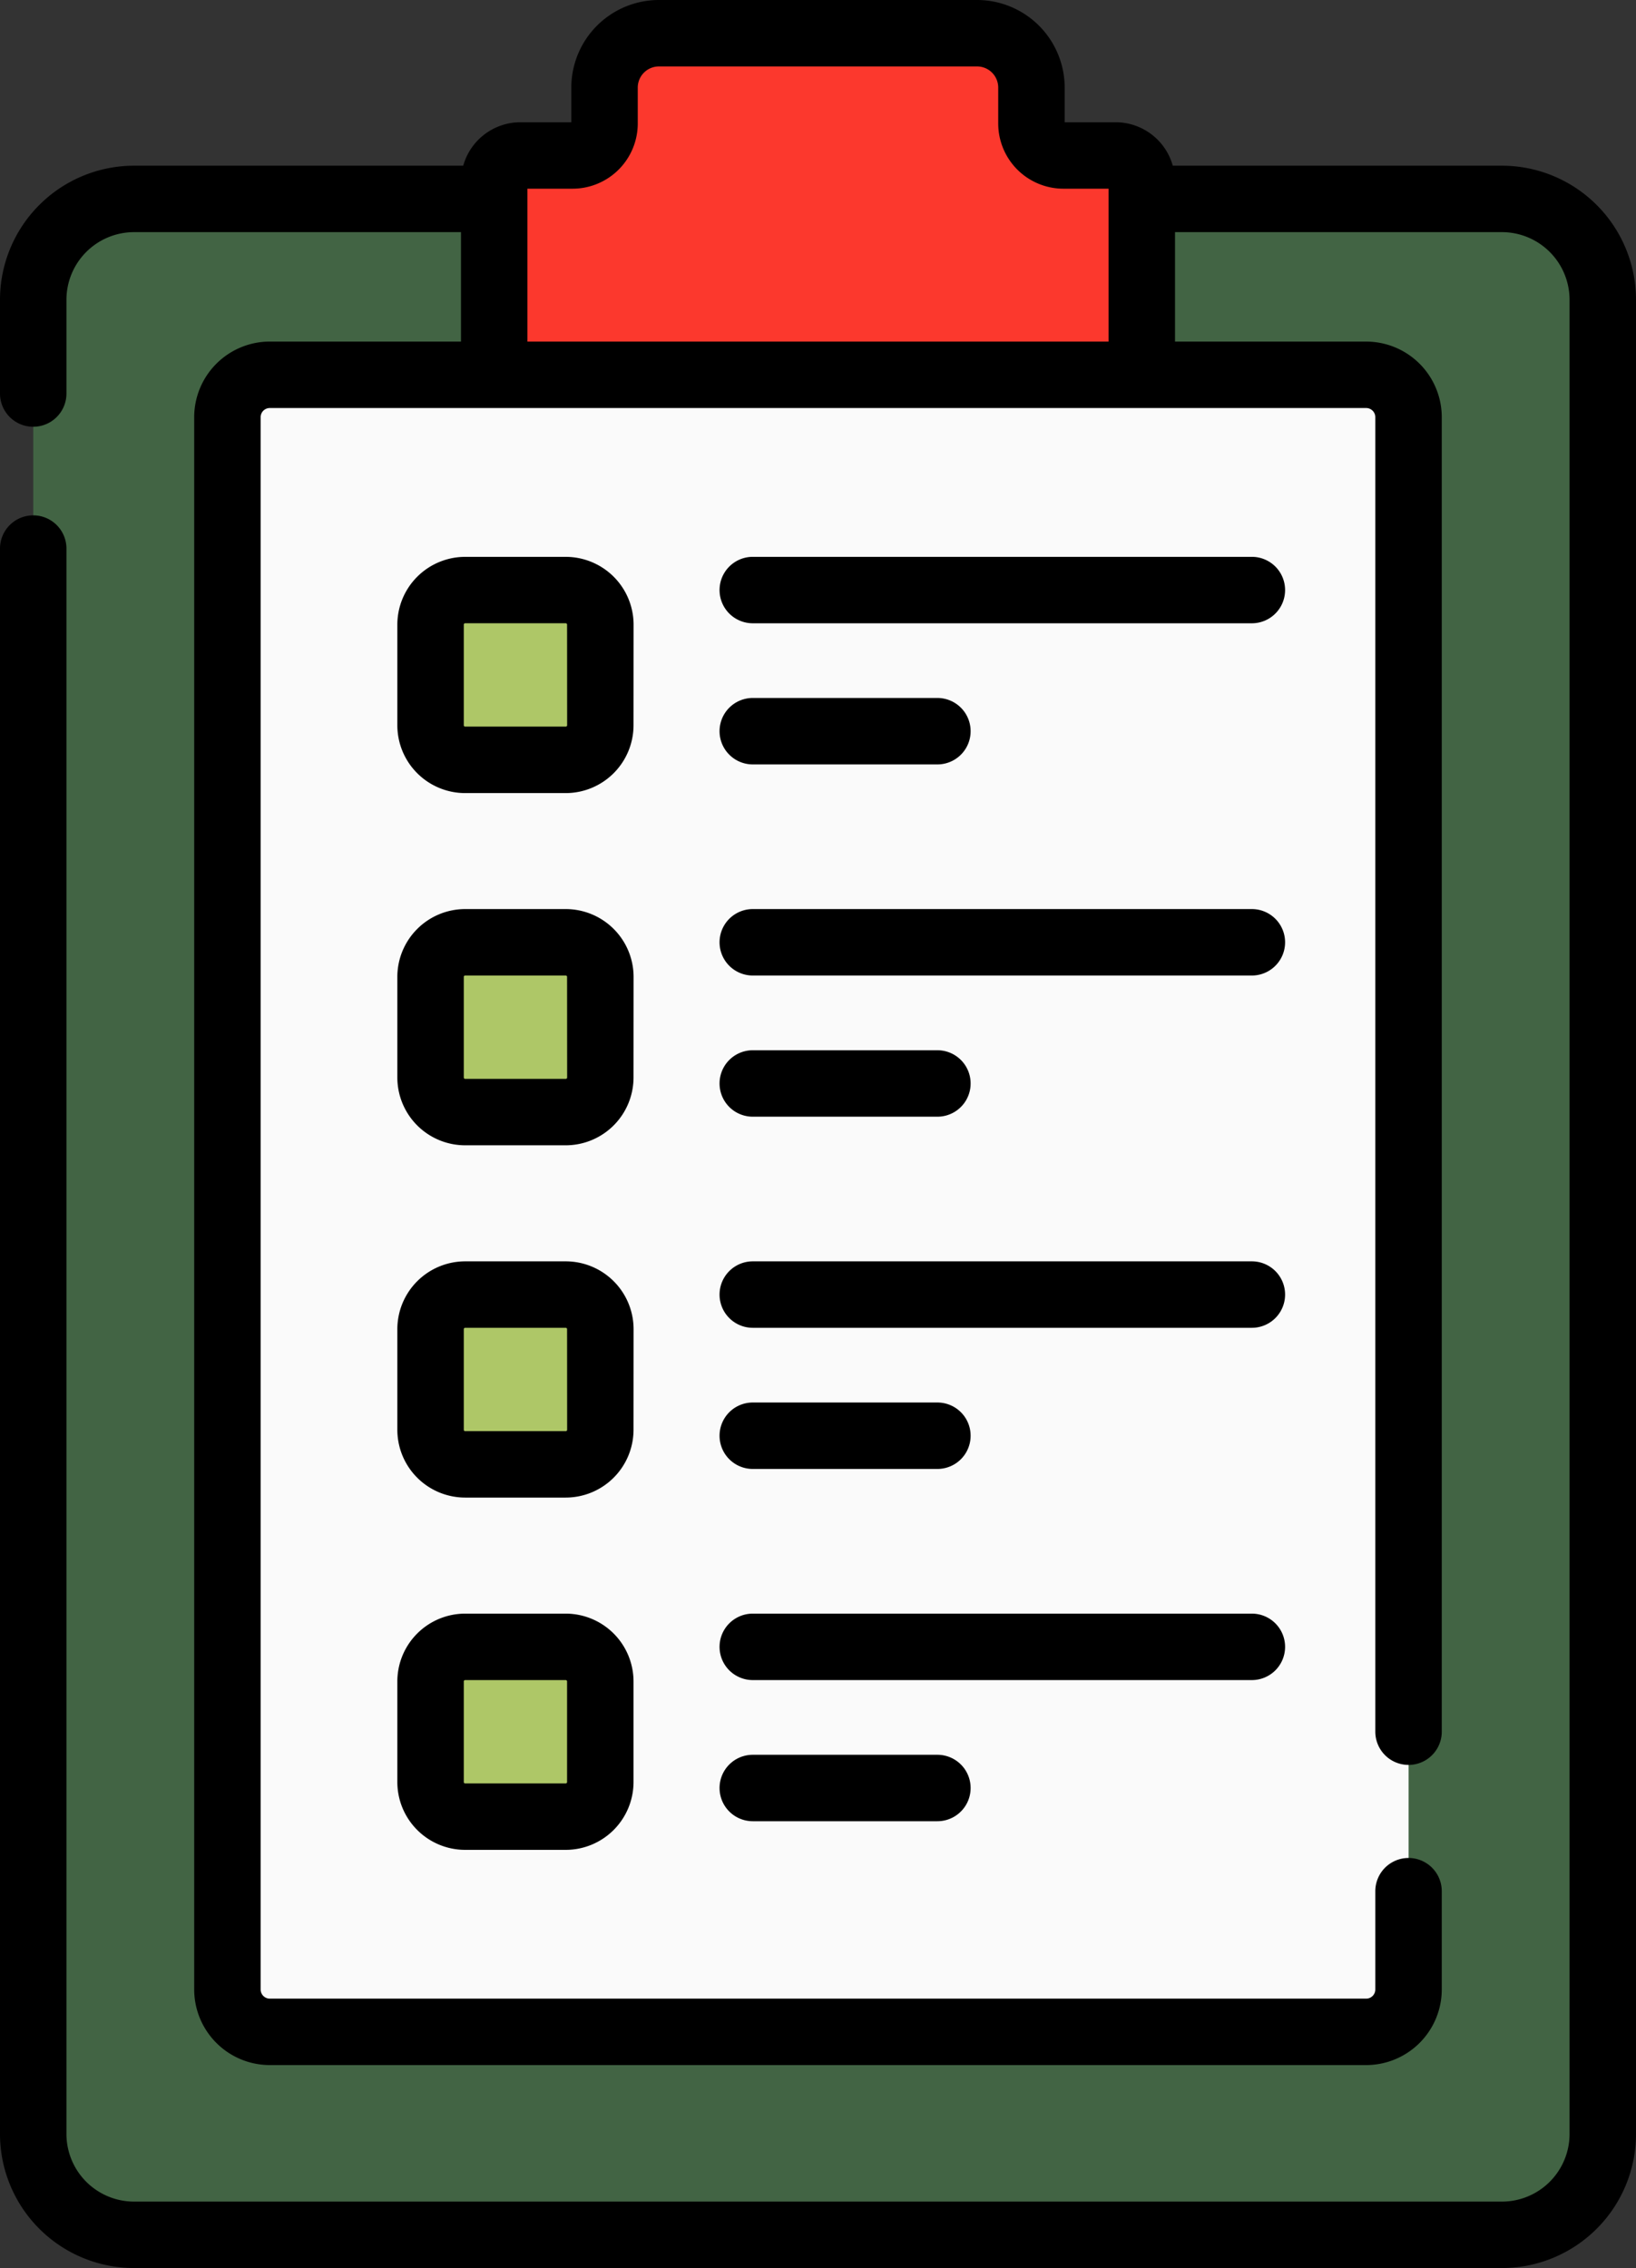
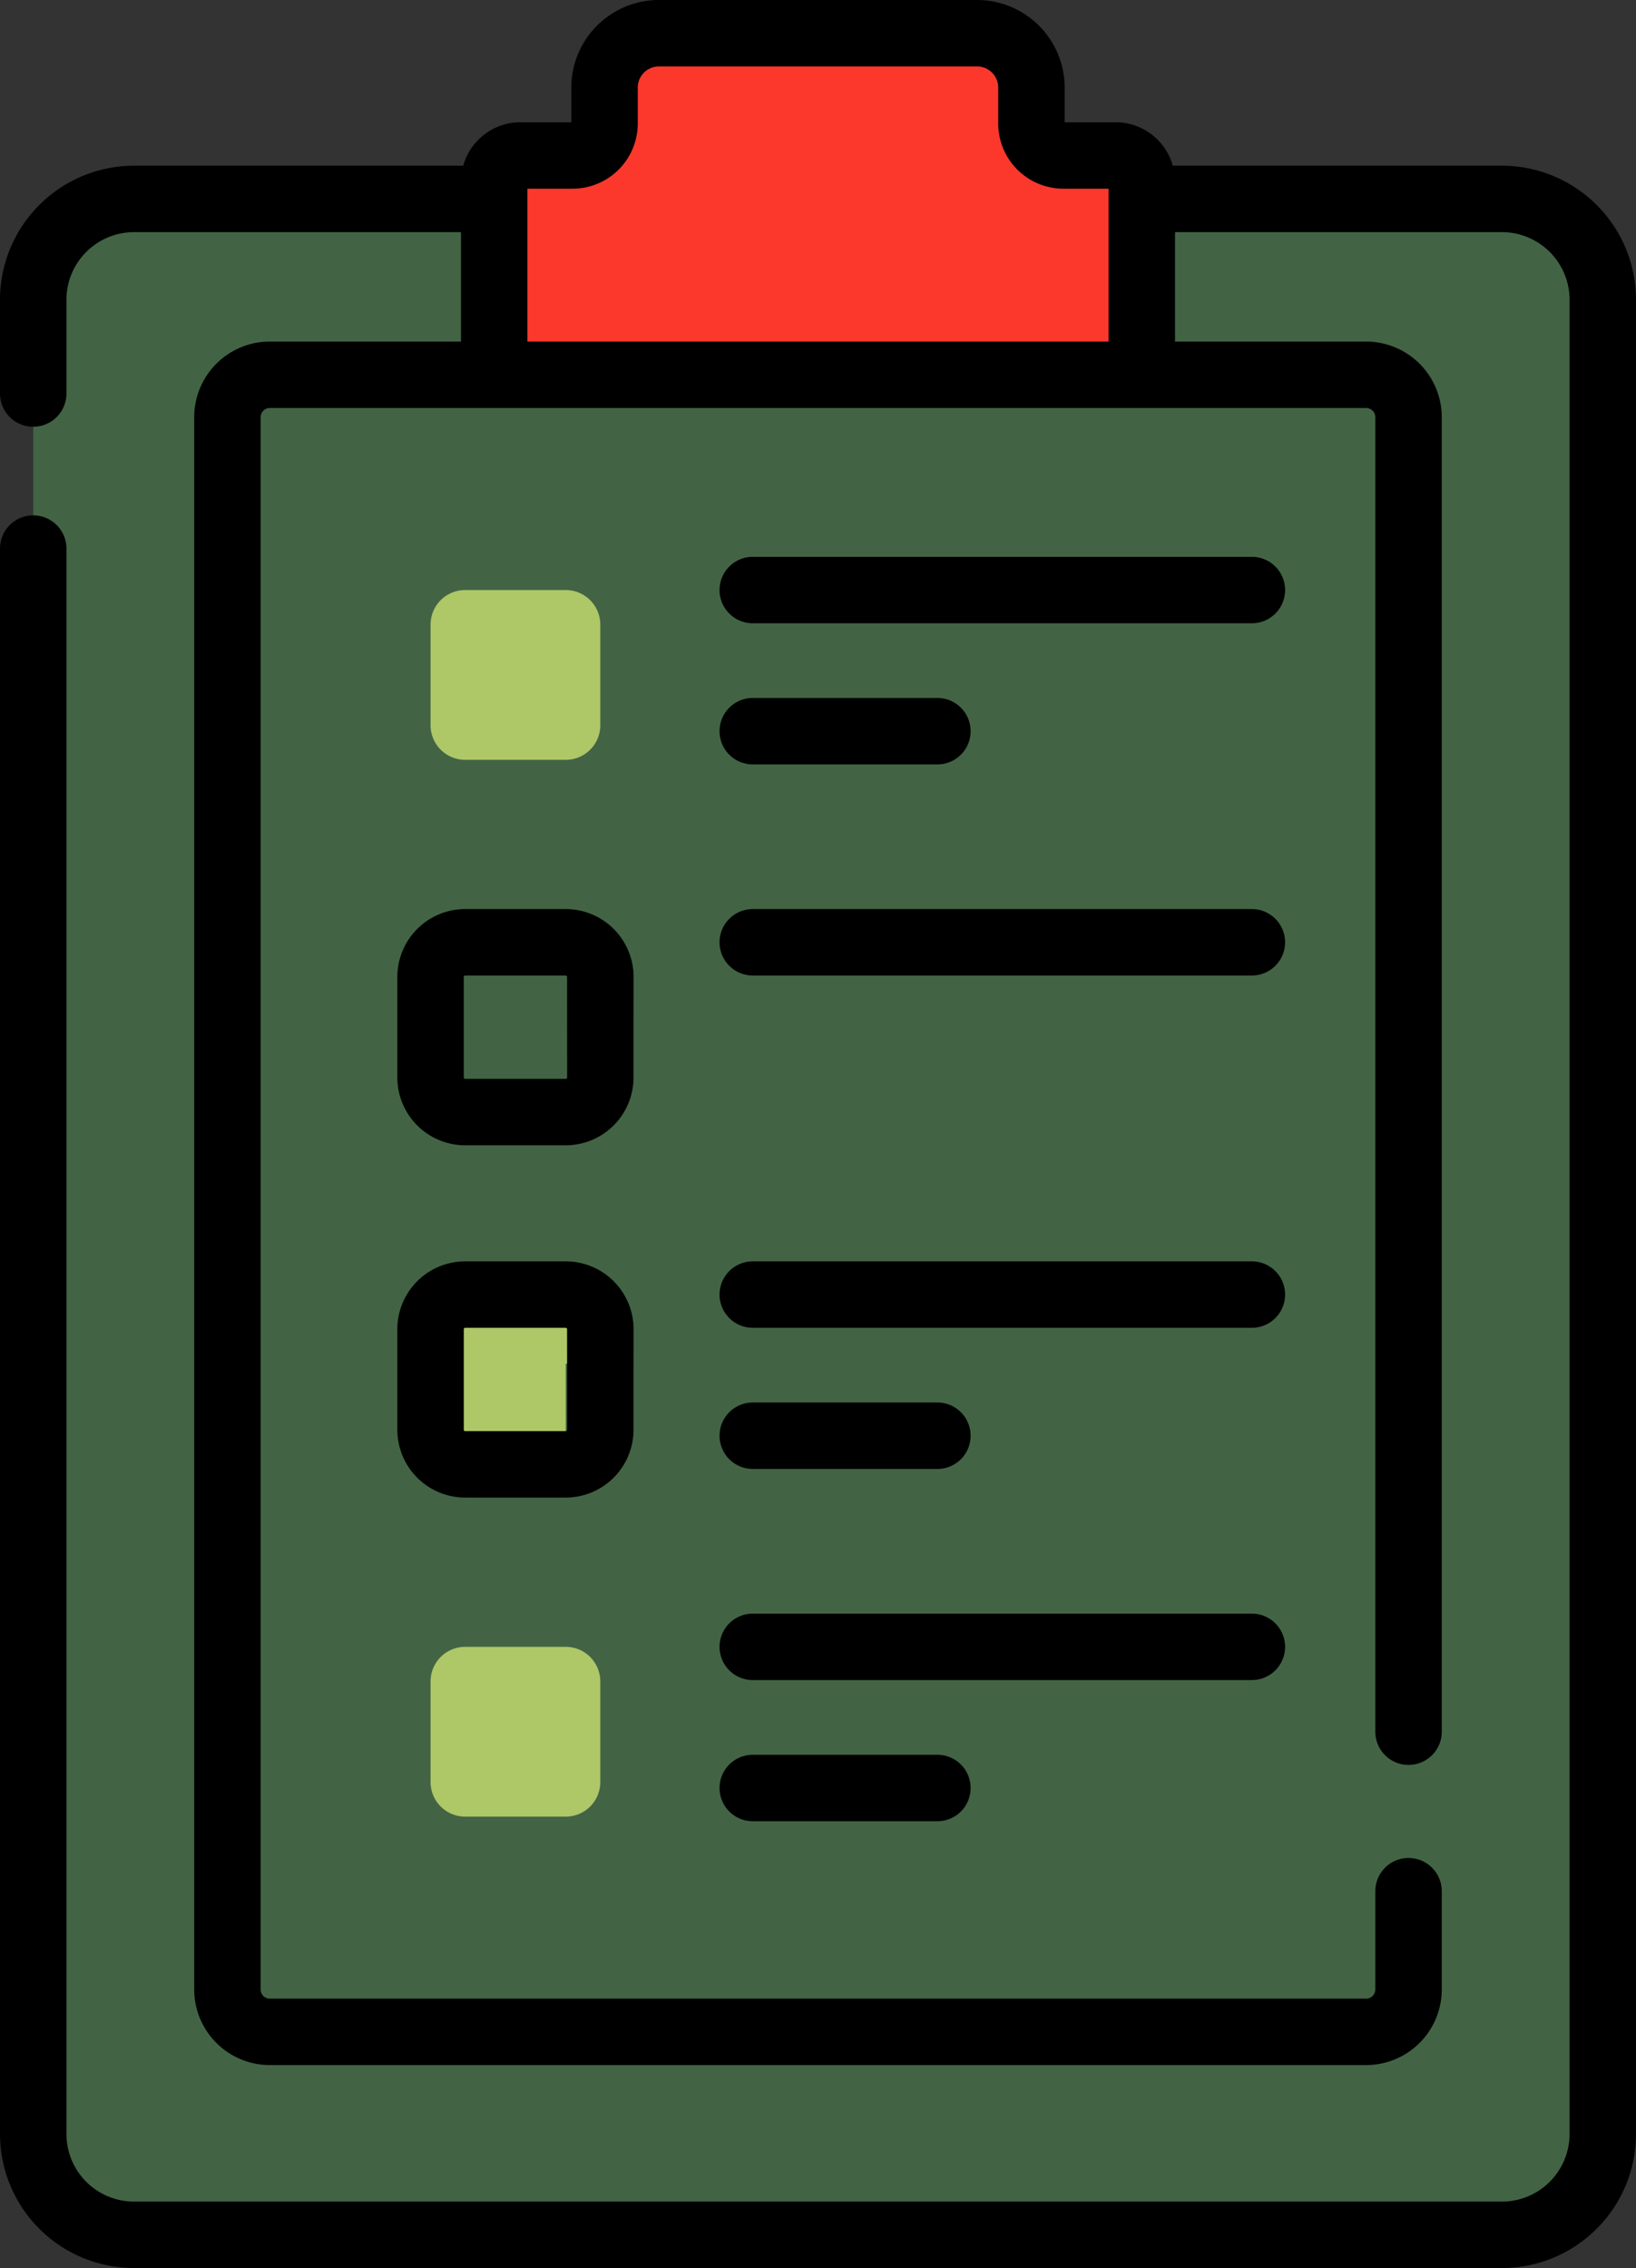
<svg xmlns="http://www.w3.org/2000/svg" id="Raggruppa_259" data-name="Raggruppa 259" width="78.786" height="109.231" viewBox="0 0 78.786 109.231">
  <rect x="0" y="0" width="78.786" height="109.231" fill="#333333" stroke="none" />
  <defs>
    <clipPath id="clip-path">
      <rect id="Rettangolo_44" data-name="Rettangolo 44" width="78.786" height="109.231" fill="none" />
    </clipPath>
  </defs>
  <g id="Raggruppa_258" data-name="Raggruppa 258" clip-path="url(#clip-path)">
    <path id="Tracciato_138" data-name="Tracciato 138" d="M78.231,142.954H12.353A4.854,4.854,0,0,1,7.5,138.1V49.757A4.854,4.854,0,0,1,12.353,44.9H78.231a4.854,4.854,0,0,1,4.854,4.854V138.1a4.854,4.854,0,0,1-4.854,4.854" transform="translate(-5.899 -35.323)" fill="#426444" />
-     <path id="Tracciato_139" data-name="Tracciato 139" d="M106.176,164.415h-52.8a2.04,2.04,0,0,1-2.04-2.04V86.649a2.04,2.04,0,0,1,2.04-2.04h52.8a2.04,2.04,0,0,1,2.04,2.04v75.725a2.041,2.041,0,0,1-2.041,2.04" transform="translate(-40.382 -66.558)" fill="#fafafa" />
    <path id="Tracciato_140" data-name="Tracciato 140" d="M103.7,141.375H98.856a1.665,1.665,0,0,1-1.665-1.665v-4.847a1.665,1.665,0,0,1,1.665-1.665H103.7a1.665,1.665,0,0,1,1.665,1.665v4.847a1.665,1.665,0,0,1-1.665,1.665" transform="translate(-76.456 -104.781)" fill="#aec767" />
-     <path id="Tracciato_141" data-name="Tracciato 141" d="M103.7,220.9H98.856a1.665,1.665,0,0,1-1.665-1.665v-4.847a1.665,1.665,0,0,1,1.665-1.665H103.7a1.665,1.665,0,0,1,1.665,1.665v4.847A1.665,1.665,0,0,1,103.7,220.9" transform="translate(-76.456 -167.339)" fill="#aec767" />
-     <path id="Tracciato_142" data-name="Tracciato 142" d="M103.7,300.422H98.856a1.665,1.665,0,0,1-1.665-1.665V293.91a1.665,1.665,0,0,1,1.665-1.665H103.7a1.665,1.665,0,0,1,1.665,1.665v4.847a1.665,1.665,0,0,1-1.665,1.665" transform="translate(-76.456 -229.897)" fill="#aec767" />
+     <path id="Tracciato_142" data-name="Tracciato 142" d="M103.7,300.422H98.856a1.665,1.665,0,0,1-1.665-1.665V293.91a1.665,1.665,0,0,1,1.665-1.665H103.7a1.665,1.665,0,0,1,1.665,1.665a1.665,1.665,0,0,1-1.665,1.665" transform="translate(-76.456 -229.897)" fill="#aec767" />
    <path id="Tracciato_143" data-name="Tracciato 143" d="M103.7,379.945H98.856a1.665,1.665,0,0,1-1.665-1.665v-4.847a1.665,1.665,0,0,1,1.665-1.665H103.7a1.665,1.665,0,0,1,1.665,1.665v4.847a1.665,1.665,0,0,1-1.665,1.665" transform="translate(-76.456 -292.454)" fill="#aec767" />
    <path id="Tracciato_144" data-name="Tracciato 144" d="M137.431,11.85V10.117A2.617,2.617,0,0,0,134.814,7.5H119.49a2.617,2.617,0,0,0-2.617,2.617V11.85a1.538,1.538,0,0,1-1.538,1.538h-2.517a1.258,1.258,0,0,0-1.258,1.258v8.047a1.258,1.258,0,0,0,1.258,1.258h28.67a1.258,1.258,0,0,0,1.258-1.258V14.646a1.258,1.258,0,0,0-1.258-1.258h-2.517A1.538,1.538,0,0,1,137.431,11.85Z" transform="translate(-87.759 -5.9)" fill="#fc382d" />
    <path id="Tracciato_145" data-name="Tracciato 145" d="M72.332,7.98H56.478a2.86,2.86,0,0,0-2.75-2.092H51.272V4.218A4.222,4.222,0,0,0,47.055,0H31.731a4.222,4.222,0,0,0-4.218,4.218v1.67H25.058a2.861,2.861,0,0,0-2.75,2.092H6.454A6.461,6.461,0,0,0,0,14.434v4.519a1.6,1.6,0,0,0,3.2,0V14.434A3.258,3.258,0,0,1,6.454,11.18H22.2V16.45H12.992a3.645,3.645,0,0,0-3.64,3.64V95.816a3.645,3.645,0,0,0,3.64,3.64h52.8a3.644,3.644,0,0,0,3.64-3.64V91.082a1.6,1.6,0,1,0-3.2,0v4.734a.441.441,0,0,1-.44.44h-52.8a.441.441,0,0,1-.44-.44V20.091a.441.441,0,0,1,.44-.44h52.8a.441.441,0,0,1,.44.44V83.4a1.6,1.6,0,1,0,3.2,0V20.091a3.644,3.644,0,0,0-3.64-3.64H56.586V11.18H72.332a3.258,3.258,0,0,1,3.254,3.254v88.343a3.258,3.258,0,0,1-3.254,3.254H6.454A3.258,3.258,0,0,1,3.2,102.777V26.42a1.6,1.6,0,1,0-3.2,0v76.357a6.461,6.461,0,0,0,6.454,6.454H72.332a6.461,6.461,0,0,0,6.454-6.454V14.434A6.462,6.462,0,0,0,72.332,7.98M25.4,16.45V9.088h2.175A3.142,3.142,0,0,0,30.713,5.95V4.218A1.019,1.019,0,0,1,31.731,3.2H47.055a1.018,1.018,0,0,1,1.017,1.017V5.95a3.142,3.142,0,0,0,3.138,3.138h2.175V16.45Z" />
-     <path id="Tracciato_146" data-name="Tracciato 146" d="M101.068,128.963A3.269,3.269,0,0,0,97.8,125.7H92.956a3.269,3.269,0,0,0-3.265,3.265v4.847a3.269,3.269,0,0,0,3.265,3.265H97.8a3.269,3.269,0,0,0,3.265-3.265Zm-3.2,4.847a.065.065,0,0,1-.065.065H92.956a.065.065,0,0,1-.065-.065v-4.847a.065.065,0,0,1,.065-.065H97.8a.065.065,0,0,1,.065.065Z" transform="translate(-70.556 -98.881)" />
    <path id="Tracciato_147" data-name="Tracciato 147" d="M188.058,125.7H164.023a1.6,1.6,0,0,0,0,3.2h24.035a1.6,1.6,0,0,0,0-3.2" transform="translate(-127.771 -98.882)" />
    <path id="Tracciato_148" data-name="Tracciato 148" d="M164.023,160.764h8.891a1.6,1.6,0,1,0,0-3.2h-8.891a1.6,1.6,0,1,0,0,3.2Z" transform="translate(-127.771 -123.949)" />
    <path id="Tracciato_149" data-name="Tracciato 149" d="M101.068,208.487a3.269,3.269,0,0,0-3.265-3.265H92.956a3.269,3.269,0,0,0-3.265,3.265v4.847a3.269,3.269,0,0,0,3.265,3.265H97.8a3.269,3.269,0,0,0,3.265-3.265Zm-3.2,4.847a.065.065,0,0,1-.065.065H92.956a.065.065,0,0,1-.065-.065v-4.847a.065.065,0,0,1,.065-.065H97.8a.065.065,0,0,1,.065.065Z" transform="translate(-70.556 -161.44)" />
    <path id="Tracciato_150" data-name="Tracciato 150" d="M188.058,205.222H164.023a1.6,1.6,0,1,0,0,3.2h24.035a1.6,1.6,0,1,0,0-3.2" transform="translate(-127.771 -161.44)" />
-     <path id="Tracciato_151" data-name="Tracciato 151" d="M164.023,240.287h8.891a1.6,1.6,0,1,0,0-3.2h-8.891a1.6,1.6,0,0,0,0,3.2Z" transform="translate(-127.771 -186.506)" />
    <path id="Tracciato_152" data-name="Tracciato 152" d="M101.068,288.01a3.269,3.269,0,0,0-3.265-3.265H92.956a3.269,3.269,0,0,0-3.265,3.265v4.847a3.269,3.269,0,0,0,3.265,3.265H97.8a3.269,3.269,0,0,0,3.265-3.265Zm-3.2,4.847a.065.065,0,0,1-.065.065H92.956a.065.065,0,0,1-.065-.065V288.01a.065.065,0,0,1,.065-.065H97.8a.065.065,0,0,1,.065.065Z" transform="translate(-70.556 -223.997)" />
    <path id="Tracciato_153" data-name="Tracciato 153" d="M188.058,284.746H164.023a1.6,1.6,0,0,0,0,3.2h24.035a1.6,1.6,0,1,0,0-3.2" transform="translate(-127.771 -223.998)" />
    <path id="Tracciato_154" data-name="Tracciato 154" d="M164.023,319.811h8.891a1.6,1.6,0,1,0,0-3.2h-8.891a1.6,1.6,0,1,0,0,3.2Z" transform="translate(-127.771 -249.065)" />
-     <path id="Tracciato_155" data-name="Tracciato 155" d="M97.8,364.269H92.956a3.269,3.269,0,0,0-3.265,3.265v4.847a3.269,3.269,0,0,0,3.265,3.265H97.8a3.269,3.269,0,0,0,3.265-3.265v-4.847a3.269,3.269,0,0,0-3.265-3.265m.065,8.112a.065.065,0,0,1-.065.065H92.956a.065.065,0,0,1-.065-.065v-4.847a.065.065,0,0,1,.065-.065H97.8a.065.065,0,0,1,.065.065Z" transform="translate(-70.556 -286.555)" />
    <path id="Tracciato_156" data-name="Tracciato 156" d="M189.658,365.869a1.6,1.6,0,0,0-1.6-1.6H164.023a1.6,1.6,0,1,0,0,3.2h24.035a1.6,1.6,0,0,0,1.6-1.6" transform="translate(-127.771 -286.555)" />
    <path id="Tracciato_157" data-name="Tracciato 157" d="M164.023,396.134a1.6,1.6,0,1,0,0,3.2h8.891a1.6,1.6,0,1,0,0-3.2Z" transform="translate(-127.771 -311.622)" />
  </g>
</svg>